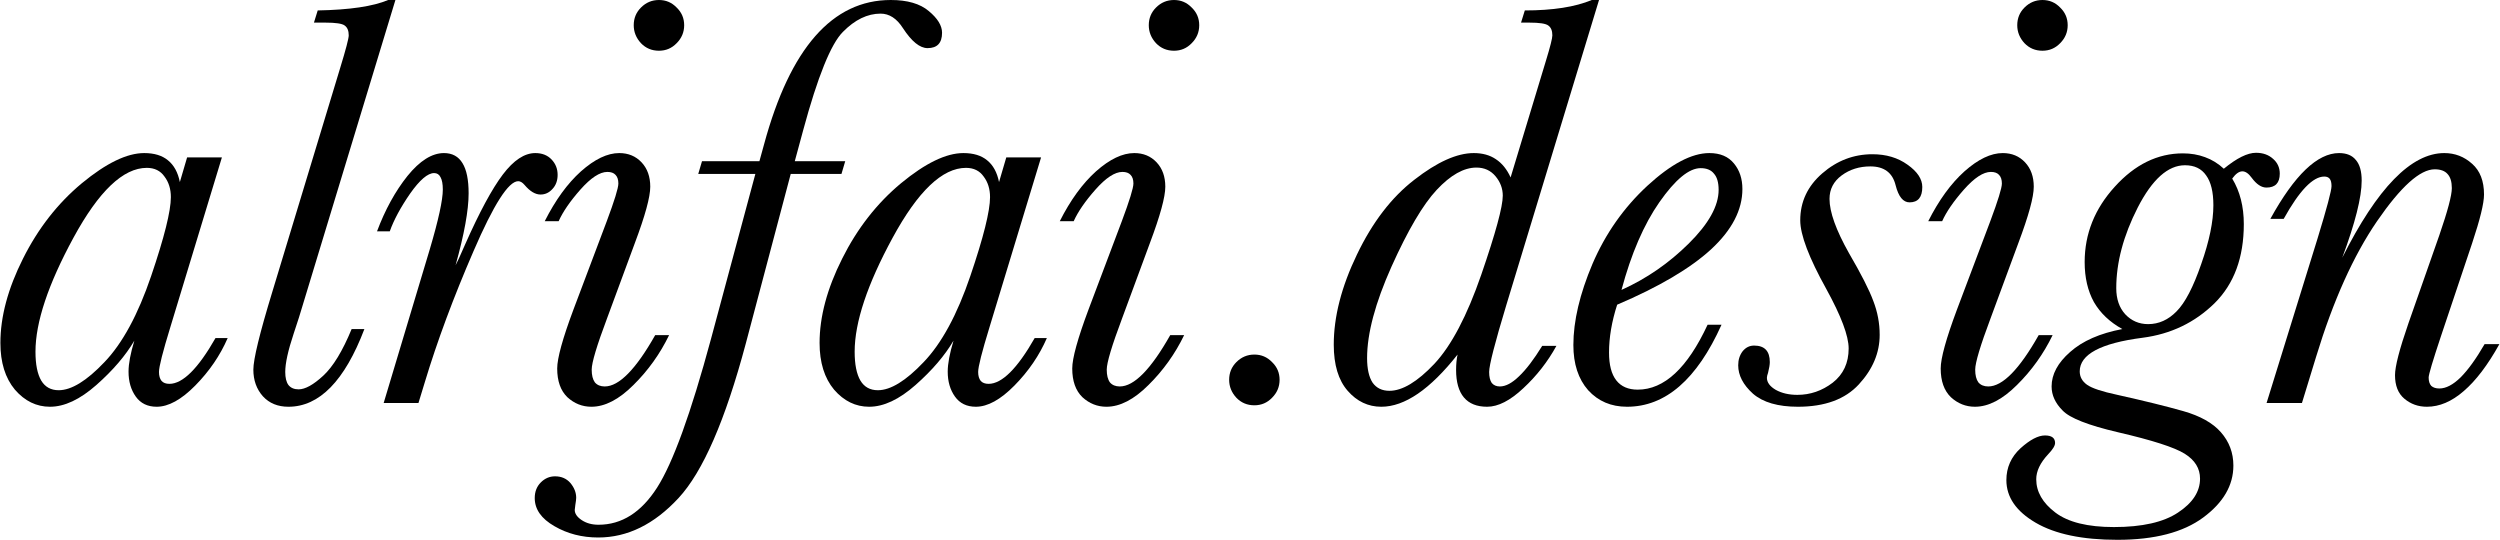
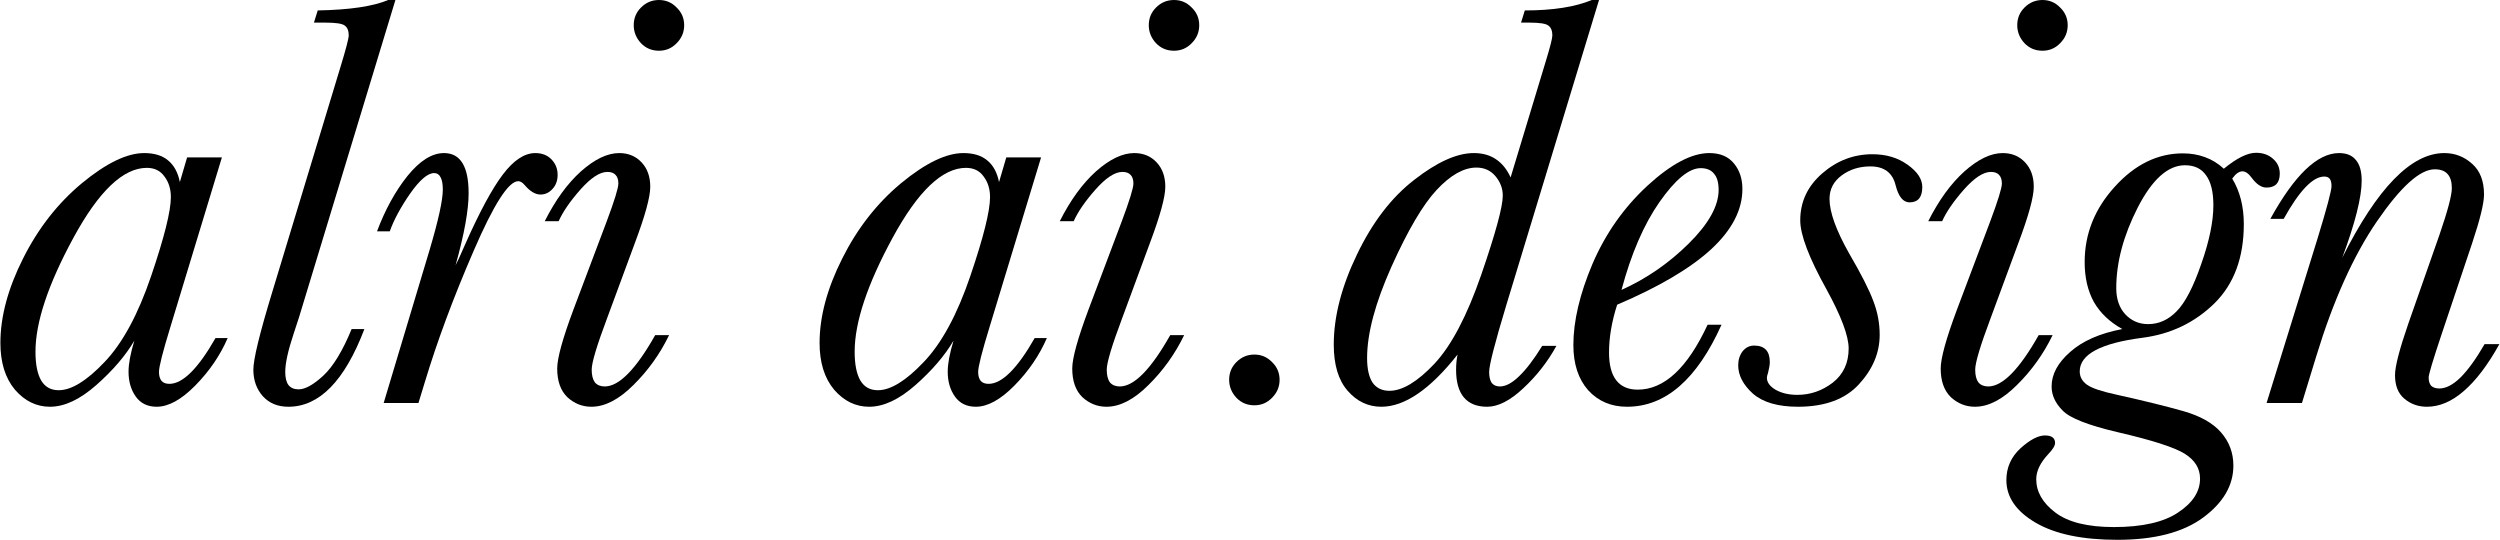
<svg xmlns="http://www.w3.org/2000/svg" width="1871" height="404" viewBox="0 0 1871 404" fill="none">
  <path d="M140.028 117.815H166.065L127.444 244.96C121.803 263.33 118.982 274.468 118.982 278.374C118.982 281.267 119.633 283.509 120.935 285.1C122.237 286.546 124.189 287.27 126.793 287.27C136.774 287.27 148.273 275.842 161.291 252.988H170.404C164.763 266.006 156.663 277.868 146.103 288.571C135.689 299.131 126.07 304.41 117.246 304.41C110.448 304.41 105.24 301.879 101.624 296.816C98.008 291.754 96.2 285.534 96.2 278.157C96.2 272.226 97.647 264.488 100.539 254.941C94.03 266.079 84.556 277.144 72.116 288.137C59.821 298.986 48.249 304.41 37.401 304.41C27.276 304.41 18.524 300.143 11.147 291.609C3.915 282.93 0.299 271.286 0.299 256.677C0.299 237.005 5.94 215.958 17.223 193.538C28.505 170.973 43.187 152.169 61.268 137.126C79.493 122.082 95.043 114.561 107.916 114.561C115.438 114.561 121.369 116.369 125.708 119.985C130.192 123.601 133.157 129.025 134.604 136.258L140.028 117.815ZM26.552 263.186C26.552 272.733 27.999 279.965 30.892 284.883C33.785 289.656 38.124 292.043 43.91 292.043C53.457 292.043 64.884 285.028 78.191 270.997C91.644 256.966 103.288 235.486 113.124 206.556C122.96 177.627 127.878 157.955 127.878 147.54C127.878 141.465 126.287 136.33 123.104 132.135C120.067 127.796 115.655 125.626 109.869 125.626C92.222 125.626 73.924 143.056 54.975 177.916C36.027 212.776 26.552 241.199 26.552 263.186Z" fill="black" />
  <path d="M263.164 246.262H272.71C257.956 285.028 239.007 304.41 215.864 304.41C207.908 304.41 201.544 301.807 196.77 296.599C191.997 291.247 189.61 284.594 189.61 276.638C189.61 268.827 194.311 249.517 203.713 218.707L254.485 51.205C258.824 37.03 260.994 28.785 260.994 26.471C260.994 22.999 259.981 20.54 257.956 19.093C256.076 17.647 251.23 16.924 243.419 16.924H234.957L237.778 7.811C261.645 7.377 279.219 4.773 290.502 0H295.926L226.061 229.989C225.049 233.605 222.952 240.187 219.769 249.734C215.575 262.318 213.477 271.865 213.477 278.374C213.477 282.713 214.273 285.968 215.864 288.137C217.6 290.307 220.131 291.392 223.458 291.392C228.376 291.392 234.523 287.993 241.9 281.194C249.277 274.396 256.365 262.752 263.164 246.262Z" fill="black" />
  <path d="M291.7 173.143H282.153C288.228 156.942 295.822 143.129 304.935 131.701C314.192 120.274 323.305 114.561 332.273 114.561C338.493 114.561 343.122 117.092 346.159 122.155C349.197 127.073 350.716 134.594 350.716 144.72C350.716 157.304 347.461 175.24 340.952 198.528C341.82 197.082 344.207 191.875 348.112 182.907C358.816 158.75 368.218 141.32 376.318 130.617C384.419 119.913 392.519 114.561 400.619 114.561C405.682 114.561 409.732 116.152 412.769 119.334C415.807 122.516 417.326 126.349 417.326 130.834C417.326 135.173 416.024 138.717 413.42 141.465C410.961 144.213 407.996 145.588 404.524 145.588C400.619 145.588 396.641 143.201 392.591 138.427C391 136.547 389.409 135.607 387.818 135.607C380.585 135.607 369.448 153.037 354.404 187.897C339.361 222.612 327.21 255.303 317.953 285.968L313.18 301.59H287.143L321.642 186.595C328.151 164.609 331.405 149.71 331.405 141.899C331.405 137.704 330.827 134.594 329.669 132.569C328.657 130.544 327.066 129.532 324.896 129.532C320.123 129.532 314.12 134.667 306.888 144.937C299.8 155.207 294.737 164.609 291.7 173.143Z" fill="black" />
  <path d="M474.285 18.877C474.285 13.669 476.093 9.257 479.709 5.641C483.47 1.88 487.954 0 493.161 0C498.369 0 502.781 1.88 506.397 5.641C510.158 9.257 512.038 13.669 512.038 18.877C512.038 24.084 510.158 28.568 506.397 32.329C502.781 36.09 498.369 37.97 493.161 37.97C487.81 37.97 483.325 36.09 479.709 32.329C476.093 28.423 474.285 23.939 474.285 18.877ZM490.341 250.818H500.755C493.957 264.849 485.061 277.289 474.068 288.137C463.219 298.986 452.733 304.41 442.607 304.41C435.809 304.41 429.806 302.024 424.599 297.25C419.536 292.332 417.005 285.172 417.005 275.77C417.005 268.104 421.055 253.422 429.155 231.725L454.107 165.549C459.893 150.072 462.786 140.67 462.786 137.343C462.786 134.45 462.062 132.28 460.616 130.834C459.314 129.387 457.289 128.664 454.541 128.664C448.899 128.664 442.173 133.076 434.362 141.899C426.696 150.578 421.272 158.461 418.09 165.549H407.675C415.631 149.782 424.671 137.343 434.796 128.23C445.066 119.117 454.613 114.561 463.436 114.561C470.235 114.561 475.804 116.875 480.143 121.504C484.483 126.132 486.652 132.208 486.652 139.729C486.652 147.396 482.819 161.426 475.153 181.822L454.324 238.234C446.657 258.629 442.824 271.431 442.824 276.638C442.824 280.833 443.62 284.015 445.211 286.185C446.947 288.21 449.406 289.222 452.588 289.222C463.292 289.222 475.876 276.421 490.341 250.818Z" fill="black" />
-   <path d="M632.57 120.636L629.749 130.183H591.779L558.149 257.111C542.816 314.536 526.037 353.084 507.811 372.756C489.586 392.428 469.552 402.264 447.71 402.264C435.56 402.264 424.639 399.444 414.948 393.802C405.112 388.161 400.194 381.146 400.194 372.756C400.194 367.983 401.713 364.077 404.75 361.04C407.788 358.002 411.332 356.483 415.382 356.483C420.155 356.483 423.988 358.147 426.881 361.474C429.774 364.945 431.221 368.634 431.221 372.539C431.221 373.552 431.004 375.36 430.57 377.963L430.136 381.652C430.136 384.4 431.872 386.932 435.343 389.246C438.815 391.56 443.009 392.718 447.927 392.718C465.285 392.718 479.894 383.46 491.756 364.945C503.617 346.43 517.069 309.328 532.112 253.639L565.309 130.183H522.565L525.386 120.636H568.346C568.78 118.9 569.937 114.705 571.818 108.052C591.345 36.017 622.951 0 666.634 0C679.074 0 688.548 2.748 695.057 8.245C701.711 13.742 705.038 19.166 705.038 24.518C705.038 32.184 701.422 36.017 694.189 36.017C688.404 36.017 682.256 31.027 675.747 21.046C671.118 13.814 665.549 10.198 659.04 10.198C649.204 10.198 639.802 14.754 630.834 23.867C621.866 32.835 611.957 57.353 601.109 97.42L594.817 120.636H632.57Z" fill="black" />
  <path d="M753.101 117.815H779.138L740.517 244.96C734.876 263.33 732.055 274.468 732.055 278.374C732.055 281.267 732.706 283.509 734.008 285.1C735.31 286.546 737.262 287.27 739.866 287.27C749.847 287.27 761.346 275.842 774.365 252.988H783.477C777.836 266.006 769.736 277.868 759.177 288.571C748.762 299.131 739.143 304.41 730.319 304.41C723.521 304.41 718.314 301.879 714.698 296.816C711.081 291.754 709.273 285.534 709.273 278.157C709.273 272.226 710.72 264.488 713.613 254.941C707.104 266.079 697.629 277.144 685.189 288.137C672.894 298.986 661.323 304.41 650.474 304.41C640.349 304.41 631.598 300.143 624.221 291.609C616.988 282.93 613.372 271.286 613.372 256.677C613.372 237.005 619.013 215.958 630.296 193.538C641.578 170.973 656.26 152.169 674.341 137.126C692.566 122.082 708.116 114.561 720.99 114.561C728.511 114.561 734.442 116.369 738.781 119.985C743.265 123.601 746.231 129.025 747.677 136.258L753.101 117.815ZM639.626 263.186C639.626 272.733 641.072 279.965 643.965 284.883C646.858 289.656 651.197 292.043 656.983 292.043C666.53 292.043 677.957 285.028 691.265 270.997C704.717 256.966 716.361 235.486 726.197 206.556C736.033 177.627 740.951 157.955 740.951 147.54C740.951 141.465 739.36 136.33 736.178 132.135C733.14 127.796 728.728 125.626 722.942 125.626C705.295 125.626 686.998 143.056 668.049 177.916C649.1 212.776 639.626 241.199 639.626 263.186Z" fill="black" />
  <path d="M859.747 18.877C859.747 13.669 861.555 9.257 865.171 5.641C868.932 1.88 873.416 0 878.623 0C883.831 0 888.243 1.88 891.859 5.641C895.62 9.257 897.5 13.669 897.5 18.877C897.5 24.084 895.62 28.568 891.859 32.329C888.243 36.09 883.831 37.97 878.623 37.97C873.272 37.97 868.787 36.09 865.171 32.329C861.555 28.423 859.747 23.939 859.747 18.877ZM875.803 250.818H886.217C879.419 264.849 870.523 277.289 859.53 288.137C848.681 298.986 838.195 304.41 828.069 304.41C821.271 304.41 815.268 302.024 810.061 297.25C804.998 292.332 802.467 285.172 802.467 275.77C802.467 268.104 806.517 253.422 814.617 231.725L839.569 165.549C845.355 150.072 848.248 140.67 848.248 137.343C848.248 134.45 847.524 132.28 846.078 130.834C844.776 129.387 842.751 128.664 840.003 128.664C834.361 128.664 827.635 133.076 819.824 141.899C812.158 150.578 806.734 158.461 803.552 165.549H793.137C801.093 149.782 810.133 137.343 820.258 128.23C830.528 119.117 840.075 114.561 848.898 114.561C855.697 114.561 861.266 116.875 865.605 121.504C869.945 126.132 872.114 132.208 872.114 139.729C872.114 147.396 868.281 161.426 860.615 181.822L839.786 238.234C832.119 258.629 828.286 271.431 828.286 276.638C828.286 280.833 829.082 284.015 830.673 286.185C832.409 288.21 834.868 289.222 838.05 289.222C848.754 289.222 861.338 276.421 875.803 250.818Z" fill="black" />
  <path d="M1154.19 258.846H1164.82C1158.31 270.707 1150.06 281.267 1140.08 290.524C1130.25 299.782 1121.21 304.41 1112.96 304.41C1105.29 304.41 1099.51 302.096 1095.6 297.467C1091.7 292.839 1089.74 285.968 1089.74 276.855C1089.74 272.66 1090.11 268.827 1090.83 265.356C1070.29 291.392 1051.27 304.41 1033.77 304.41C1023.93 304.41 1015.54 300.433 1008.6 292.477C1001.65 284.521 998.183 273.022 998.183 257.979C998.183 237.005 1003.97 214.512 1015.54 190.501C1027.11 166.344 1041.43 147.685 1058.5 134.522C1075.57 121.214 1090.4 114.561 1102.98 114.561C1109.49 114.561 1114.99 116.079 1119.47 119.117C1124.1 122.155 1127.79 126.711 1130.54 132.786L1157.01 45.347C1160.19 34.932 1161.78 28.64 1161.78 26.471C1161.78 22.999 1160.77 20.54 1158.74 19.093C1156.86 17.647 1152.09 16.924 1144.42 16.924H1138.35L1141.17 7.811C1162.14 7.811 1178.85 5.207 1191.29 0H1196.71L1127.28 228.47C1118.75 256.677 1114.48 273.311 1114.48 278.374C1114.48 281.99 1115.13 284.738 1116.43 286.619C1117.88 288.354 1119.9 289.222 1122.51 289.222C1126.85 289.222 1131.62 286.691 1136.83 281.628C1142.18 276.566 1147.97 268.972 1154.19 258.846ZM1023.13 267.959C1023.13 276.059 1024.51 282.207 1027.26 286.402C1030.15 290.452 1034.35 292.477 1039.84 292.477C1049.53 292.477 1060.74 285.751 1073.47 272.299C1086.2 258.702 1097.92 236.426 1108.62 205.472C1119.33 174.372 1124.68 154.7 1124.68 146.455C1124.68 141.103 1122.87 136.258 1119.25 131.918C1115.64 127.579 1110.86 125.409 1104.93 125.409C1095.53 125.409 1085.62 130.978 1075.21 142.116C1064.94 153.109 1053.66 172.275 1041.36 199.613C1029.21 226.807 1023.13 249.589 1023.13 267.959Z" fill="black" />
  <path d="M1277.97 243.008H1288.39C1270.02 283.943 1246.44 304.41 1217.65 304.41C1205.79 304.41 1196.1 300.288 1188.58 292.043C1181.2 283.653 1177.51 272.371 1177.51 258.195C1177.51 240.259 1182.29 220.009 1191.83 197.444C1201.53 174.879 1215.19 155.424 1232.84 139.078C1250.63 122.733 1266.11 114.561 1279.27 114.561C1287.37 114.561 1293.52 117.164 1297.72 122.372C1301.91 127.434 1304.01 133.799 1304.01 141.465C1304.01 157.087 1296.2 172.13 1280.58 186.595C1264.95 200.915 1241.52 214.729 1210.28 228.037C1206.23 240.621 1204.2 252.554 1204.2 263.837C1204.2 273.094 1206.01 280.037 1209.63 284.666C1213.24 289.295 1218.59 291.609 1225.68 291.609C1245.5 291.609 1262.93 275.409 1277.97 243.008ZM1213.53 216.971C1232.19 208.581 1248.97 197.01 1263.87 182.256C1278.77 167.502 1286.22 154.122 1286.22 142.116C1286.22 136.619 1285.06 132.569 1282.74 129.966C1280.58 127.217 1277.25 125.843 1272.76 125.843C1264.09 125.843 1253.82 134.305 1241.95 151.229C1230.24 168.008 1220.76 189.922 1213.53 216.971Z" fill="black" />
  <path d="M1406.75 250.601C1406.75 264.054 1401.54 276.421 1391.13 287.704C1380.86 298.841 1365.67 304.41 1345.56 304.41C1330.66 304.41 1319.45 301.156 1311.93 294.647C1304.55 287.993 1300.87 280.905 1300.87 273.383C1300.87 269.333 1301.95 265.862 1304.12 262.969C1306.44 260.076 1309.33 258.629 1312.8 258.629C1320.61 258.629 1324.52 262.752 1324.52 270.997C1324.52 272.877 1324.08 275.553 1323.21 279.025C1322.64 280.616 1322.35 281.845 1322.35 282.713C1322.35 286.185 1324.59 289.222 1329.07 291.826C1333.56 294.285 1338.91 295.514 1345.13 295.514C1354.82 295.514 1363.64 292.477 1371.6 286.402C1379.55 280.182 1383.53 271.648 1383.53 260.799C1383.53 251.397 1377.96 236.571 1366.83 216.32C1353.81 192.887 1347.3 175.747 1347.3 164.898C1347.3 151.012 1352.79 139.295 1363.79 129.749C1374.78 120.202 1387.29 115.429 1401.32 115.429C1411.59 115.429 1420.35 118.032 1427.58 123.24C1434.95 128.447 1438.64 134.016 1438.64 139.946C1438.64 147.613 1435.46 151.446 1429.1 151.446C1424.32 151.446 1420.85 147.179 1418.68 138.644C1416.37 129.242 1410.08 124.541 1399.81 124.541C1391.56 124.541 1384.4 126.783 1378.32 131.267C1372.25 135.752 1369.21 141.61 1369.21 148.842C1369.21 158.678 1374.06 172.203 1383.75 189.416C1392.86 205.038 1398.94 216.971 1401.97 225.216C1405.16 233.461 1406.75 241.923 1406.75 250.601Z" fill="black" />
  <path d="M1509.71 18.877C1509.71 13.669 1511.51 9.257 1515.13 5.641C1518.89 1.88 1523.37 0 1528.58 0C1533.79 0 1538.2 1.88 1541.82 5.641C1545.58 9.257 1547.46 13.669 1547.46 18.877C1547.46 24.084 1545.58 28.568 1541.82 32.329C1538.2 36.09 1533.79 37.97 1528.58 37.97C1523.23 37.97 1518.75 36.09 1515.13 32.329C1511.51 28.423 1509.71 23.939 1509.71 18.877ZM1525.76 250.818H1536.18C1529.38 264.849 1520.48 277.289 1509.49 288.137C1498.64 298.986 1488.15 304.41 1478.03 304.41C1471.23 304.41 1465.23 302.024 1460.02 297.25C1454.96 292.332 1452.42 285.172 1452.42 275.77C1452.42 268.104 1456.48 253.422 1464.58 231.725L1489.53 165.549C1495.31 150.072 1498.21 140.67 1498.21 137.343C1498.21 134.45 1497.48 132.28 1496.04 130.834C1494.73 129.387 1492.71 128.664 1489.96 128.664C1484.32 128.664 1477.59 133.076 1469.78 141.899C1462.12 150.578 1456.69 158.461 1453.51 165.549H1443.1C1451.05 149.782 1460.09 137.343 1470.22 128.23C1480.49 119.117 1490.03 114.561 1498.86 114.561C1505.66 114.561 1511.22 116.875 1515.56 121.504C1519.9 126.132 1522.07 132.208 1522.07 139.729C1522.07 147.396 1518.24 161.426 1510.57 181.822L1489.74 238.234C1482.08 258.629 1478.24 271.431 1478.24 276.638C1478.24 280.833 1479.04 284.015 1480.63 286.185C1482.37 288.21 1484.83 289.222 1488.01 289.222C1498.71 289.222 1511.3 276.421 1525.76 250.818Z" fill="black" />
  <path d="M1588.36 246.262C1578.96 241.055 1571.87 234.329 1567.1 226.084C1562.47 217.694 1560.16 207.714 1560.16 196.142C1560.16 175.023 1567.68 156.219 1582.72 139.729C1597.76 123.095 1614.76 114.778 1633.71 114.778C1639.64 114.778 1645.14 115.718 1650.2 117.598C1655.41 119.479 1660.11 122.372 1664.3 126.277C1673.99 118.322 1682.02 114.344 1688.39 114.344C1693.59 114.344 1697.86 115.863 1701.19 118.9C1704.51 121.793 1706.18 125.482 1706.18 129.966C1706.18 136.909 1702.85 140.38 1696.2 140.38C1692.44 140.38 1688.75 137.921 1685.13 133.003C1682.82 129.821 1680.5 128.23 1678.19 128.23C1675.73 128.23 1673.2 130.038 1670.59 133.654C1676.38 143.201 1679.27 154.556 1679.27 167.719C1679.27 192.743 1671.97 212.487 1657.36 226.952C1642.6 241.416 1624.67 250.023 1603.55 252.771C1572.16 256.821 1556.47 265.211 1556.47 277.94C1556.47 281.99 1558.28 285.317 1561.89 287.921C1565.51 290.524 1573.1 293.055 1584.67 295.514C1604.78 299.999 1621.2 304.049 1633.93 307.665C1646.65 311.281 1656.06 316.561 1662.13 323.504C1668.35 330.591 1671.46 338.909 1671.46 348.455C1671.46 363.209 1663.94 376.155 1648.9 387.293C1633.85 398.431 1612.45 404 1584.67 404C1558.49 404 1538.1 399.733 1523.49 391.199C1508.88 382.665 1501.57 372.033 1501.57 359.304C1501.57 349.902 1505.12 341.946 1512.2 335.437C1519.29 329.073 1525.37 325.89 1530.43 325.89C1535.49 325.89 1538.02 327.771 1538.02 331.532C1538.02 333.557 1536.29 336.377 1532.82 339.994C1526.89 346.358 1523.92 352.578 1523.92 358.653C1523.92 368.055 1528.69 376.372 1538.24 383.605C1547.79 390.837 1562.4 394.453 1582.07 394.453C1603.19 394.453 1619.17 390.837 1630.02 383.605C1641.01 376.372 1646.51 367.91 1646.51 358.219C1646.51 350.553 1642.68 344.333 1635.01 339.56C1627.34 334.786 1610.71 329.434 1585.11 323.504C1562.83 318.296 1549.02 312.872 1543.67 307.231C1538.17 301.734 1535.42 295.731 1535.42 289.222C1535.42 280.11 1540.05 271.503 1549.31 263.403C1558.56 255.158 1571.58 249.444 1588.36 246.262ZM1583.81 215.669C1583.81 223.769 1586.05 230.279 1590.53 235.197C1595.16 240.115 1600.87 242.574 1607.67 242.574C1615.63 242.574 1622.72 239.391 1628.94 233.027C1635.3 226.662 1641.45 214.874 1647.38 197.661C1653.45 180.448 1656.49 165.766 1656.49 153.615C1656.49 143.635 1654.68 136.185 1651.07 131.267C1647.59 126.205 1642.32 123.673 1635.23 123.673C1622.5 123.673 1610.71 134.233 1599.86 155.351C1589.16 176.325 1583.81 196.431 1583.81 215.669Z" fill="black" />
  <path d="M1859.47 257.545H1870.54C1861.86 273.166 1852.96 284.883 1843.85 292.694C1834.88 300.505 1825.7 304.41 1816.29 304.41C1809.78 304.41 1804.14 302.385 1799.37 298.335C1794.74 294.43 1792.43 288.571 1792.43 280.76C1792.43 274.251 1795.75 261.378 1802.41 242.14L1825.62 175.963C1831.84 157.883 1834.95 146.166 1834.95 140.814C1834.95 136.041 1833.87 132.497 1831.7 130.183C1829.67 127.868 1826.49 126.711 1822.15 126.711C1811.16 126.711 1796.77 139.657 1778.97 165.549C1761.33 191.296 1746.14 225.071 1733.41 266.874L1722.78 301.59H1696.31L1734.5 178.35C1741.44 155.641 1744.91 142.622 1744.91 139.295C1744.91 136.836 1744.48 135.028 1743.61 133.871C1742.74 132.714 1741.37 132.135 1739.49 132.135C1730.95 132.135 1720.83 142.695 1709.11 163.813H1699.13C1717.21 130.978 1734.35 114.561 1750.55 114.561C1756.19 114.561 1760.39 116.296 1763.14 119.768C1766.03 123.095 1767.48 128.23 1767.48 135.173C1767.48 147.613 1762.63 166.851 1752.94 192.887C1779.12 140.67 1804.58 114.561 1829.31 114.561C1837.27 114.561 1844.21 117.237 1850.14 122.589C1856.07 127.796 1859.04 135.462 1859.04 145.588C1859.04 152.097 1856.07 164.247 1850.14 182.039L1826.93 251.252C1820.71 269.912 1817.6 280.327 1817.6 282.496C1817.6 285.245 1818.25 287.342 1819.55 288.788C1820.99 290.09 1823.02 290.741 1825.62 290.741C1830.54 290.741 1835.82 287.993 1841.46 282.496C1847.1 276.855 1853.11 268.538 1859.47 257.545Z" fill="black" />
  <path d="M925.319 270.997C921.702 274.613 919.894 279.025 919.894 284.232C919.894 289.295 921.702 293.779 925.319 297.684C928.935 301.445 933.419 303.325 938.771 303.325C943.978 303.325 948.39 301.445 952.006 297.684C955.767 293.923 957.647 289.439 957.647 284.232C957.647 279.025 955.767 274.613 952.006 270.997C948.39 267.236 943.978 265.356 938.771 265.356C933.563 265.356 929.079 267.236 925.319 270.997Z" fill="black" />
</svg>